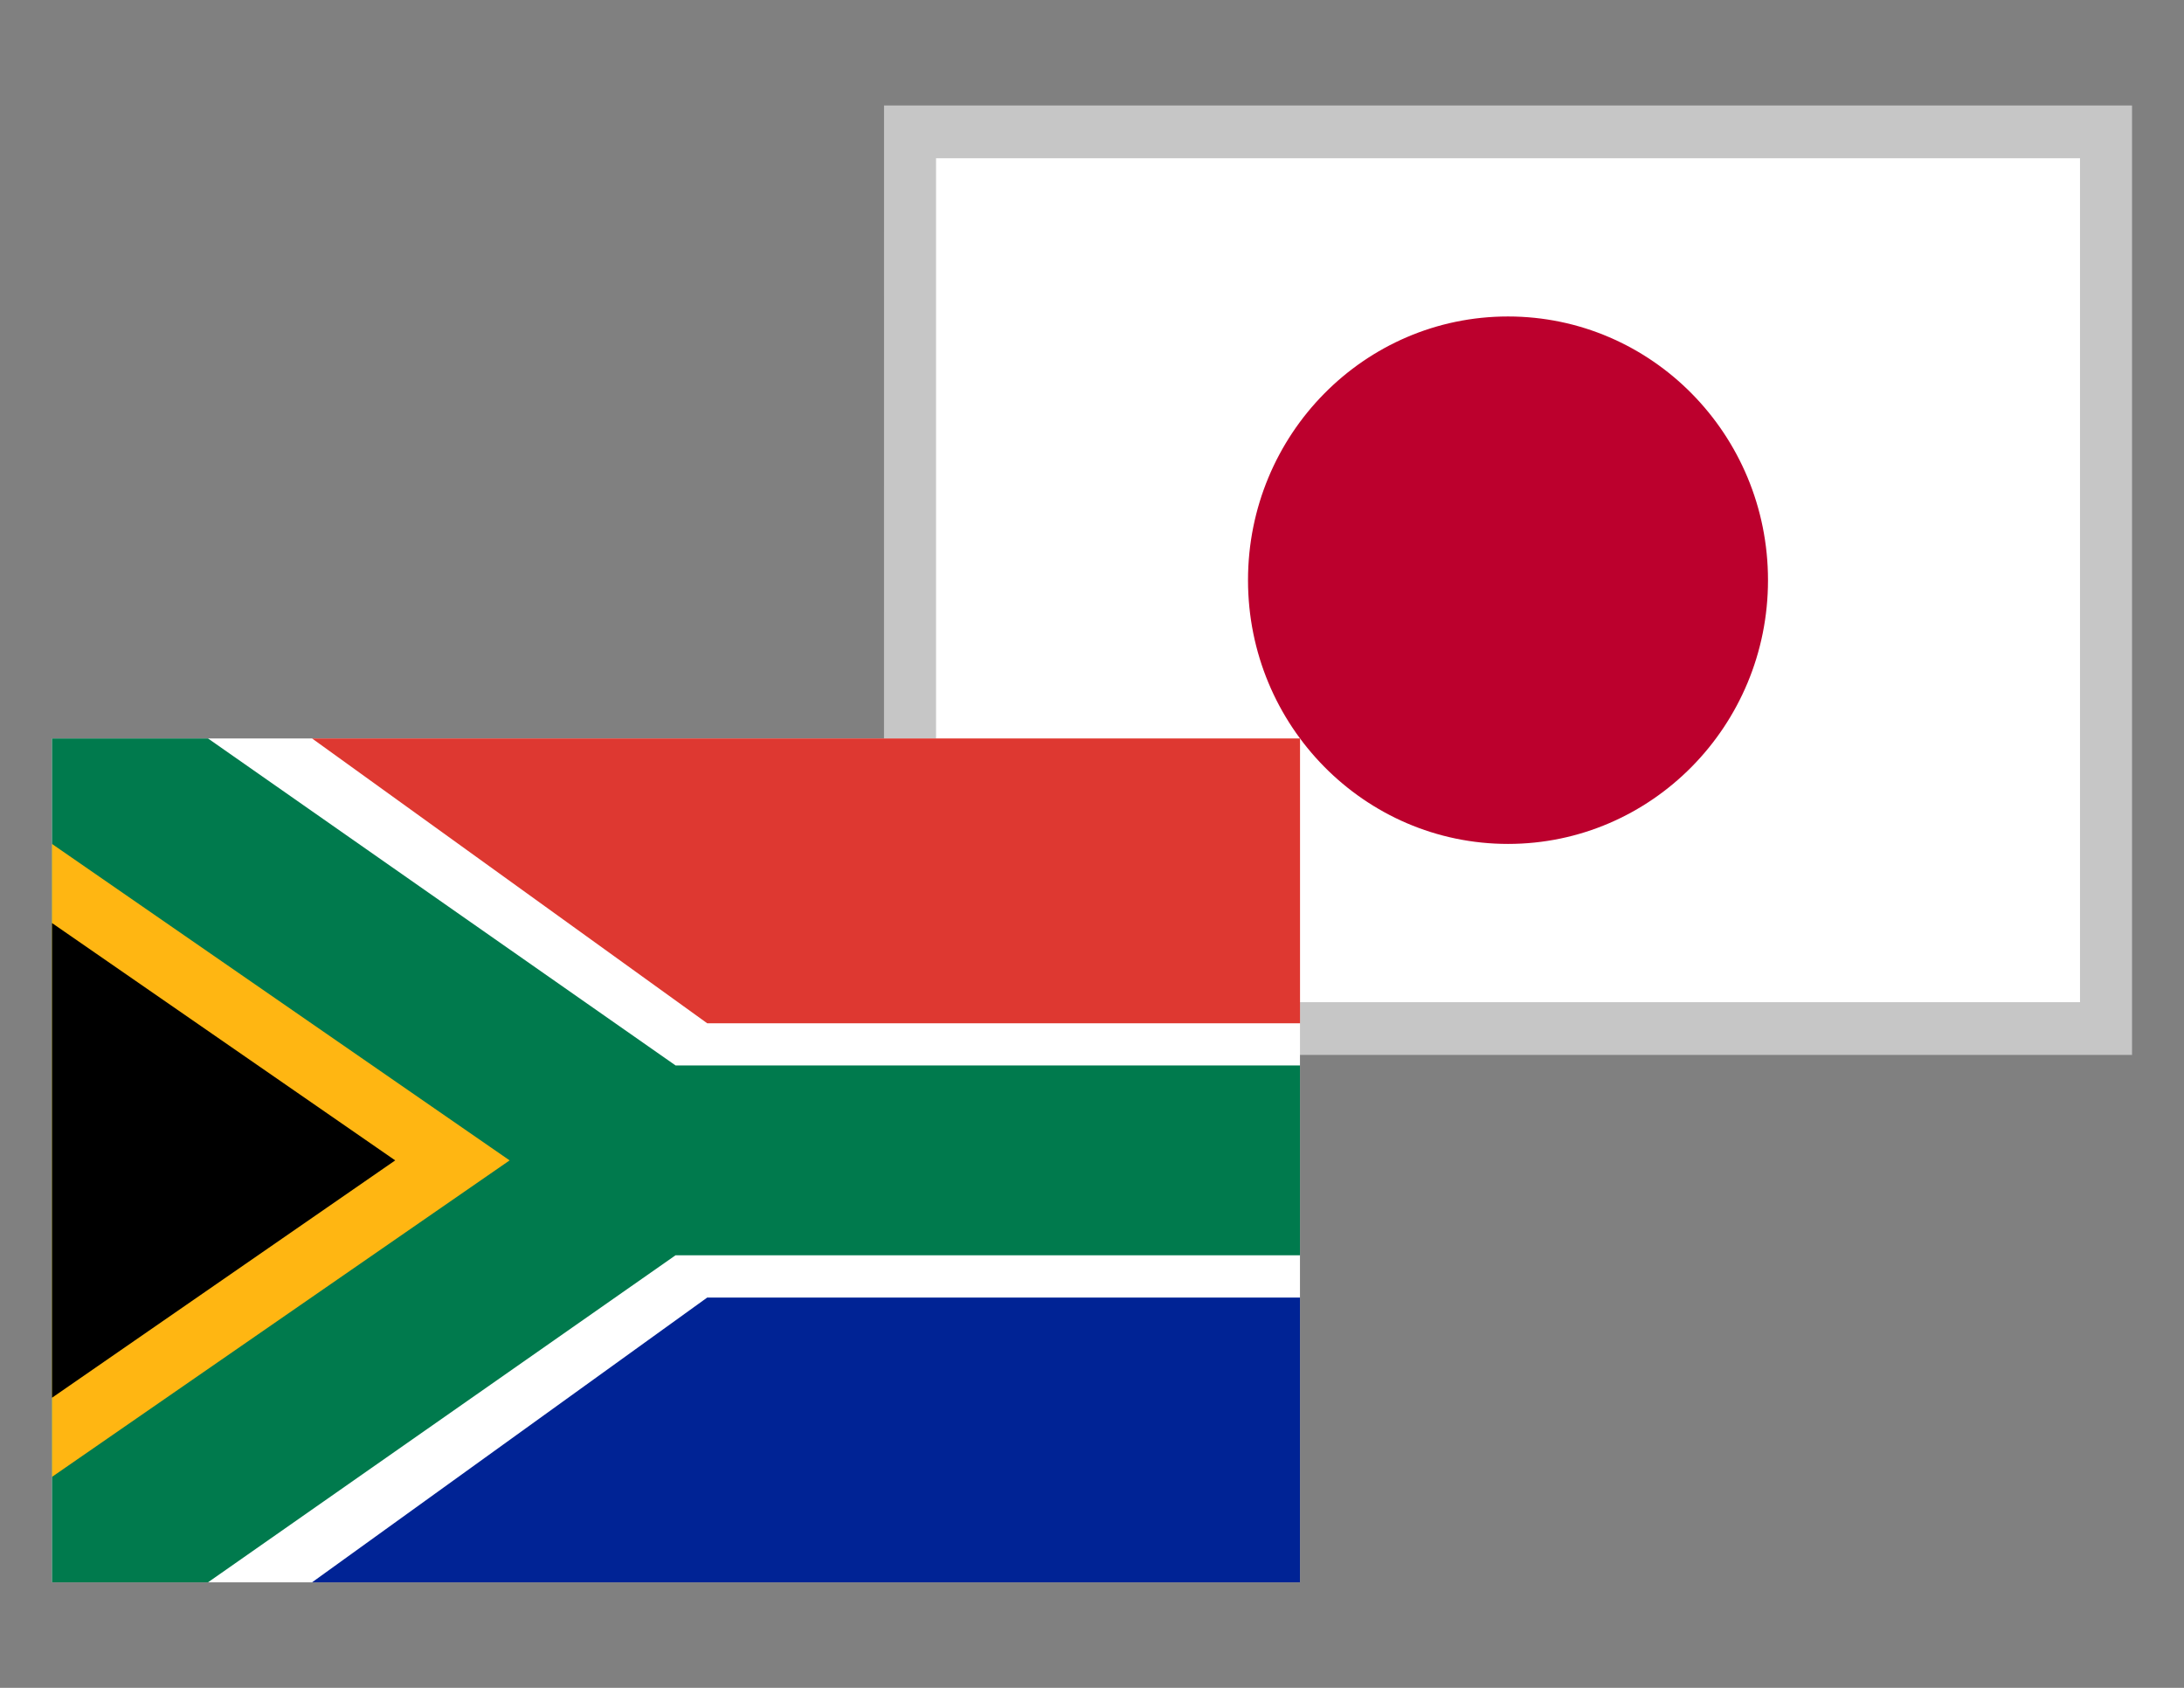
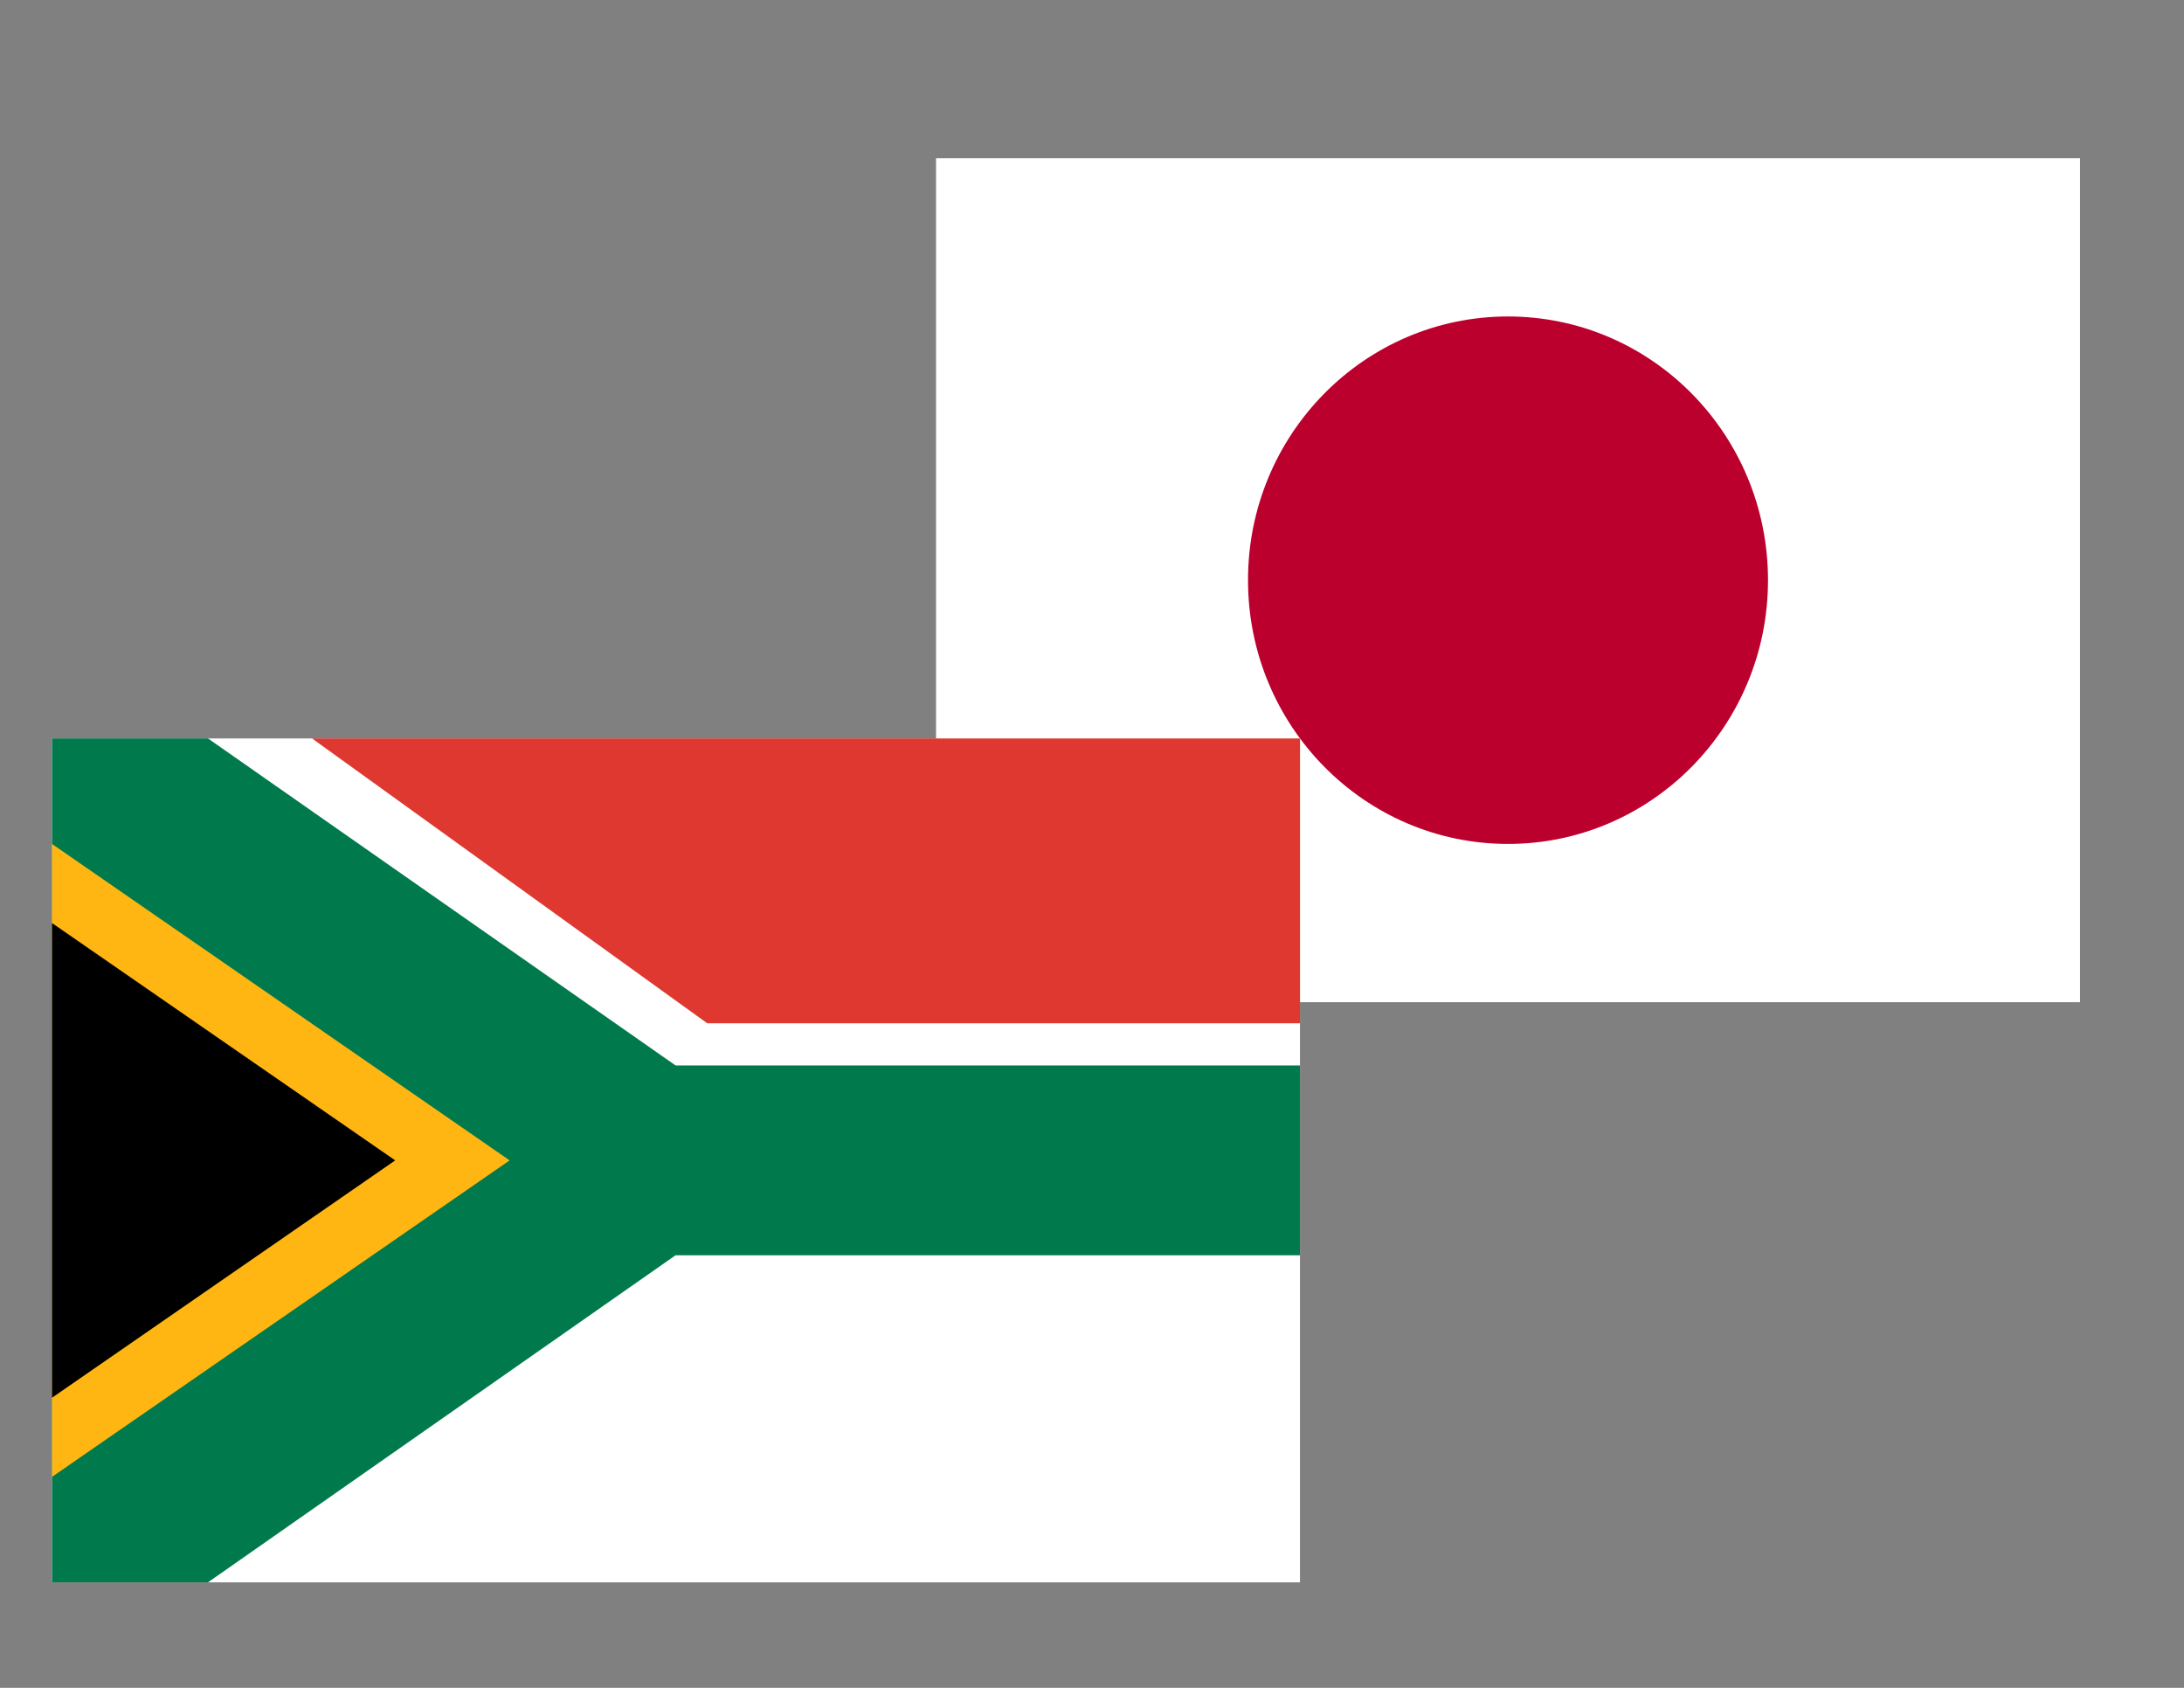
<svg xmlns="http://www.w3.org/2000/svg" width="44" height="34" viewBox="0 0 44 34">
  <rect x="0" y="0" width="44" height="34" fill="#808080" stroke="none" />
  <g fill="none" fill-rule="evenodd">
    <g fill-rule="nonzero">
-       <path fill="#C6C6C6" d="M17.81 2.125h25.143V21.25H17.809z" />
-       <path fill="#FFF" d="M18.858 3.188h23.047v17H18.858z" />
+       <path fill="#FFF" d="M18.858 3.188h23.047v17H18.858" />
      <path d="M30.38 6.375c2.894 0 5.239 2.377 5.239 5.313 0 2.932-2.345 5.312-5.238 5.312-2.893 0-5.238-2.38-5.238-5.313 0-2.935 2.345-5.312 5.238-5.312" fill="#BC002D" />
    </g>
    <path fill="#FFF" d="M1.048 31.875H26.19v-17H1.048z" />
    <path fill="#007A4D" d="M1.048 14.875v17H4.19l9.419-6.588H26.19v-3.825H13.61L4.19 14.875z" />
    <path fill="#FFB612" d="m1.048 29.75 9.219-6.375L1.047 17z" />
    <path fill="#000" d="m1.048 28.156 6.914-4.781-6.914-4.781z" />
    <path fill="#DE3831" d="m6.286 14.875 7.962 5.738h11.943v-5.738z" />
-     <path fill="#002395" d="m14.248 26.138-7.962 5.737H26.19v-5.737z" />
  </g>
</svg>